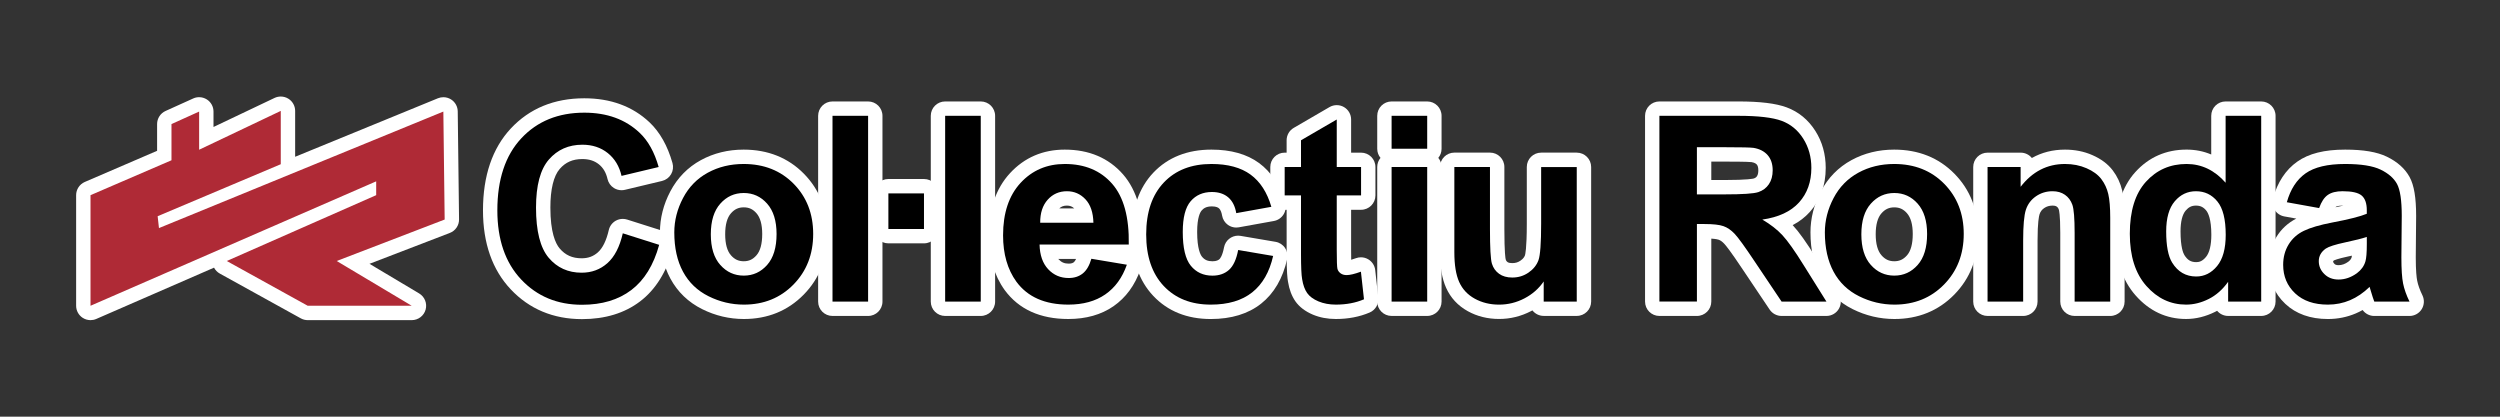
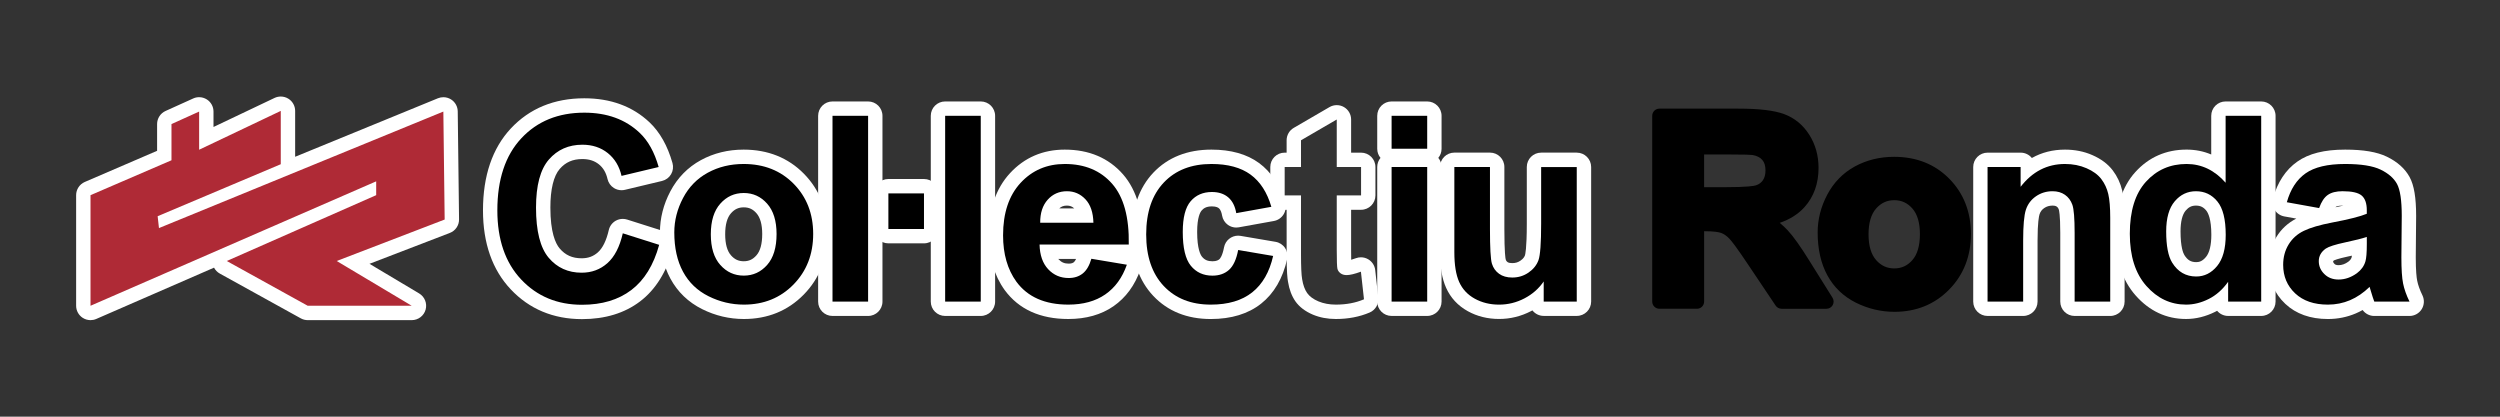
<svg xmlns="http://www.w3.org/2000/svg" version="1.1" id="Capa_1" x="0px" y="0px" width="150px" height="25px" viewBox="0 0 150 25" enable-background="new 0 0 150 25" xml:space="preserve">
  <rect x="0" y="0" width="150" height="25" fill="#333333" stroke="none" />
  <g>
    <g>
      <g>
        <path fill="#AF2A36" d="M5.431,18.777c-0.083,0-0.165-0.024-0.236-0.071C5.073,18.627,5,18.491,5,18.346V11.71     c0-0.172,0.103-0.328,0.261-0.396l4.598-1.981V7.444c0-0.169,0.099-0.323,0.253-0.393l1.659-0.75     c0.057-0.025,0.117-0.038,0.178-0.038c0.082,0,0.163,0.023,0.234,0.069c0.123,0.08,0.197,0.216,0.197,0.362v1.607l4.282-2.037     c0.059-0.028,0.122-0.042,0.185-0.042c0.08,0,0.16,0.022,0.23,0.066c0.125,0.079,0.201,0.217,0.201,0.365v3.199     c0,0.079-0.021,0.155-0.061,0.22l9.222-3.778c0.053-0.021,0.108-0.032,0.164-0.032c0.083,0,0.167,0.024,0.238,0.072     c0.119,0.079,0.191,0.211,0.193,0.354l0.079,6.478c0.002,0.181-0.108,0.343-0.276,0.408l-5.649,2.17l3.74,2.231     c0.167,0.1,0.247,0.298,0.195,0.484c-0.051,0.188-0.222,0.317-0.416,0.317h-6.241c-0.073,0-0.145-0.019-0.208-0.055l-4.858-2.686     c-0.144-0.079-0.229-0.232-0.222-0.396c0.004-0.085,0.033-0.166,0.081-0.232l-7.654,3.333     C5.548,18.765,5.489,18.777,5.431,18.777z" />
        <path fill="#FFFFFF" d="M16.846,6.654v3.199l-7.387,3.12l0.079,0.712l17.063-6.991l0.079,6.478l-6.478,2.488l4.502,2.686h-6.241     l-4.858-2.686l8.966-3.95v-0.829L5.431,18.346V11.71l4.858-2.094V7.444l1.659-0.75v2.29L16.846,6.654 M16.846,5.792     c-0.126,0-0.253,0.028-0.371,0.083l-3.665,1.744V6.694c0-0.293-0.148-0.566-0.395-0.725c-0.142-0.091-0.304-0.138-0.468-0.138     c-0.121,0-0.242,0.025-0.355,0.077l-1.659,0.75c-0.309,0.14-0.507,0.447-0.507,0.786v1.604l-4.337,1.869     c-0.316,0.136-0.521,0.448-0.521,0.792v6.636c0,0.291,0.146,0.562,0.39,0.722c0.143,0.093,0.307,0.141,0.473,0.141     c0.117,0,0.234-0.023,0.344-0.071l7.067-3.078c0.077,0.147,0.196,0.272,0.348,0.356l4.858,2.686     c0.127,0.07,0.271,0.107,0.417,0.107h6.241c0.388,0,0.728-0.259,0.832-0.633c0.103-0.374-0.057-0.771-0.39-0.97l-2.979-1.776     l4.821-1.853c0.337-0.129,0.558-0.454,0.553-0.815l-0.079-6.478c-0.003-0.285-0.148-0.551-0.386-0.708     c-0.143-0.095-0.309-0.143-0.476-0.143c-0.111,0-0.222,0.021-0.327,0.064l-8.566,3.51V6.654c0-0.296-0.152-0.571-0.402-0.729     C17.167,5.837,17.007,5.792,16.846,5.792L16.846,5.792z" />
      </g>
    </g>
    <g>
      <g>
        <path d="M34.92,18.717c-1.597,0-2.93-0.557-3.963-1.652c-1.026-1.089-1.547-2.584-1.547-4.443c0-1.958,0.522-3.512,1.553-4.616     c1.038-1.112,2.416-1.676,4.094-1.676c1.472,0,2.689,0.446,3.619,1.327c0.561,0.527,0.984,1.283,1.259,2.247     c0.032,0.113,0.017,0.234-0.042,0.336c-0.059,0.102-0.158,0.174-0.272,0.202l-2.228,0.532c-0.033,0.008-0.066,0.012-0.1,0.012     c-0.08,0-0.159-0.022-0.228-0.065c-0.098-0.061-0.167-0.158-0.193-0.27c-0.11-0.484-0.331-0.853-0.674-1.128     c-0.343-0.274-0.753-0.407-1.255-0.407c-0.701,0-1.252,0.243-1.685,0.741c-0.442,0.509-0.666,1.383-0.666,2.599     c0,1.297,0.222,2.217,0.658,2.732c0.424,0.5,0.963,0.743,1.647,0.743c0.494,0,0.906-0.15,1.258-0.462     c0.36-0.317,0.626-0.845,0.792-1.567c0.027-0.117,0.102-0.218,0.207-0.277c0.066-0.038,0.14-0.058,0.214-0.058     c0.044,0,0.088,0.007,0.13,0.021l2.182,0.692c0.221,0.07,0.347,0.302,0.285,0.525c-0.358,1.304-0.972,2.293-1.824,2.939     C37.292,18.389,36.208,18.717,34.92,18.717z" />
        <path fill="#FFFFFF" d="M35.057,6.76c1.363,0,2.471,0.402,3.322,1.209c0.507,0.477,0.887,1.16,1.141,2.052l-2.228,0.532     c-0.132-0.577-0.407-1.033-0.825-1.368c-0.418-0.334-0.926-0.502-1.524-0.502c-0.826,0-1.496,0.297-2.011,0.89     s-0.771,1.554-0.771,2.882c0,1.409,0.253,2.412,0.76,3.011c0.506,0.598,1.166,0.896,1.977,0.896c0.598,0,1.112-0.189,1.543-0.57     c0.431-0.38,0.74-0.979,0.927-1.794l2.182,0.692c-0.334,1.216-0.891,2.119-1.669,2.71c-0.778,0.591-1.765,0.886-2.961,0.886     c-1.48,0-2.697-0.506-3.649-1.517c-0.953-1.011-1.43-2.394-1.43-4.147c0-1.854,0.479-3.296,1.437-4.322     C32.236,7.272,33.496,6.76,35.057,6.76 M35.057,5.897c-1.803,0-3.286,0.61-4.409,1.813c-1.107,1.187-1.669,2.839-1.669,4.911     c0,1.974,0.56,3.567,1.665,4.739c1.118,1.186,2.557,1.787,4.277,1.787c1.384,0,2.555-0.357,3.482-1.062     c0.929-0.705,1.595-1.771,1.979-3.168c0.123-0.446-0.129-0.91-0.571-1.051l-2.182-0.692c-0.085-0.027-0.173-0.041-0.261-0.041     c-0.148,0-0.296,0.038-0.428,0.113c-0.209,0.12-0.359,0.321-0.413,0.556c-0.146,0.634-0.367,1.084-0.657,1.341     c-0.274,0.242-0.583,0.354-0.973,0.354c-0.558,0-0.977-0.188-1.319-0.592c-0.253-0.299-0.556-0.968-0.556-2.453     c0-1.093,0.194-1.895,0.561-2.316c0.351-0.404,0.783-0.593,1.359-0.593c0.4,0,0.722,0.103,0.986,0.313s0.435,0.501,0.523,0.886     c0.051,0.225,0.19,0.419,0.386,0.541c0.138,0.085,0.295,0.13,0.455,0.13c0.067,0,0.134-0.008,0.2-0.023l2.228-0.532     c0.229-0.055,0.425-0.2,0.544-0.403s0.149-0.446,0.085-0.672c-0.296-1.039-0.76-1.861-1.379-2.444     C37.96,6.384,36.643,5.897,35.057,5.897L35.057,5.897z" />
      </g>
      <g>
        <path d="M44.632,18.709c-0.805,0-1.582-0.185-2.31-0.548c-0.749-0.373-1.328-0.929-1.719-1.651     c-0.382-0.707-0.576-1.57-0.576-2.565c0-0.777,0.193-1.538,0.574-2.261c0.388-0.737,0.947-1.309,1.661-1.698     c0.702-0.383,1.495-0.577,2.354-0.577c1.335,0,2.449,0.443,3.31,1.318c0.859,0.875,1.295,1.988,1.295,3.31     c0,1.333-0.439,2.456-1.306,3.339C47.047,18.26,45.942,18.709,44.632,18.709z M44.625,12.011c-0.434,0-0.788,0.162-1.084,0.494     c-0.307,0.342-0.461,0.864-0.461,1.552c0,0.688,0.155,1.211,0.46,1.552c0.297,0.335,0.652,0.496,1.085,0.496     c0.432,0,0.786-0.161,1.08-0.494c0.304-0.342,0.458-0.869,0.458-1.568c0-0.679-0.154-1.196-0.458-1.538     C45.411,12.173,45.057,12.011,44.625,12.011z" />
        <path fill="#FFFFFF" d="M44.617,9.839c1.221,0,2.222,0.396,3.003,1.189c0.78,0.794,1.171,1.796,1.171,3.007     c0,1.221-0.395,2.234-1.183,3.037s-1.78,1.205-2.976,1.205c-0.74,0-1.446-0.167-2.118-0.502     c-0.671-0.334-1.182-0.824-1.532-1.471s-0.524-1.434-0.524-2.36c0-0.71,0.175-1.396,0.524-2.061s0.845-1.171,1.486-1.521     S43.826,9.839,44.617,9.839 M44.625,16.537c0.558,0,1.025-0.213,1.403-0.64c0.377-0.425,0.566-1.044,0.566-1.854     c0-0.791-0.189-1.399-0.566-1.824c-0.378-0.427-0.845-0.639-1.403-0.639s-1.026,0.212-1.406,0.639     c-0.38,0.425-0.57,1.039-0.57,1.839c0,0.802,0.19,1.415,0.57,1.84C43.598,16.324,44.067,16.537,44.625,16.537 M44.617,8.977     c-0.933,0-1.794,0.212-2.561,0.629c-0.79,0.431-1.408,1.063-1.836,1.876c-0.414,0.786-0.624,1.615-0.624,2.462     c0,1.067,0.211,2,0.628,2.771c0.434,0.803,1.075,1.419,1.906,1.833c0.788,0.393,1.63,0.592,2.502,0.592     c1.43,0,2.638-0.492,3.591-1.463c0.949-0.967,1.43-2.191,1.43-3.642c0-1.439-0.477-2.654-1.418-3.611     C47.29,9.463,46.072,8.977,44.617,8.977L44.617,8.977z M44.625,15.675c-0.311,0-0.546-0.108-0.762-0.351     c-0.234-0.262-0.352-0.688-0.352-1.267c0-0.579,0.118-1.004,0.351-1.264c0.217-0.244,0.452-0.352,0.764-0.352     c0.311,0,0.544,0.107,0.757,0.348c0.232,0.261,0.35,0.683,0.35,1.252c0,0.59-0.117,1.021-0.349,1.281     C45.168,15.567,44.935,15.675,44.625,15.675L44.625,15.675z" />
      </g>
      <g>
        <path d="M49.95,18.526c-0.238,0-0.431-0.193-0.431-0.432V6.949c0-0.238,0.193-0.431,0.431-0.431h2.136     c0.238,0,0.431,0.193,0.431,0.431v11.146c0,0.238-0.193,0.432-0.431,0.432H49.95z" />
        <path fill="#FFFFFF" d="M52.086,6.949v11.146H49.95V6.949H52.086 M52.086,6.087H49.95c-0.476,0-0.862,0.386-0.862,0.862v11.146     c0,0.477,0.386,0.862,0.862,0.862h2.136c0.476,0,0.862-0.386,0.862-0.862V6.949C52.948,6.473,52.562,6.087,52.086,6.087     L52.086,6.087z" />
      </g>
      <g>
        <path d="M53.303,14.171c-0.238,0-0.431-0.193-0.431-0.432v-2.137c0-0.238,0.193-0.431,0.431-0.431h2.136     c0.238,0,0.431,0.193,0.431,0.431v2.137c0,0.238-0.193,0.432-0.431,0.432H53.303z" />
        <path fill="#FFFFFF" d="M55.439,11.603v2.137h-2.136v-2.137H55.439 M55.439,10.74h-2.136c-0.476,0-0.862,0.386-0.862,0.862v2.137     c0,0.477,0.386,0.862,0.862,0.862h2.136c0.476,0,0.862-0.386,0.862-0.862v-2.137C56.301,11.126,55.915,10.74,55.439,10.74     L55.439,10.74z" />
      </g>
      <g>
        <path d="M56.708,18.526c-0.238,0-0.431-0.193-0.431-0.432V6.949c0-0.238,0.193-0.431,0.431-0.431h2.136     c0.238,0,0.431,0.193,0.431,0.431v11.146c0,0.238-0.193,0.432-0.431,0.432H56.708z" />
        <path fill="#FFFFFF" d="M58.845,6.949v11.146h-2.136V6.949H58.845 M58.845,6.087h-2.136c-0.476,0-0.862,0.386-0.862,0.862v11.146     c0,0.477,0.386,0.862,0.862,0.862h2.136c0.476,0,0.862-0.386,0.862-0.862V6.949C59.707,6.473,59.321,6.087,58.845,6.087     L58.845,6.087z" />
      </g>
      <g>
        <path d="M64.1,18.709c-1.542,0-2.708-0.522-3.465-1.553c-0.586-0.809-0.882-1.83-0.882-3.037c0-1.444,0.392-2.6,1.164-3.436     c0.781-0.846,1.78-1.275,2.97-1.275c1.325,0,2.391,0.45,3.167,1.336c0.764,0.874,1.135,2.198,1.103,3.938     c-0.004,0.235-0.196,0.424-0.431,0.424h-2.143l2.1,0.353c0.125,0.021,0.235,0.096,0.3,0.205c0.065,0.109,0.078,0.242,0.036,0.362     c-0.302,0.864-0.793,1.536-1.458,1.995C65.901,18.478,65.073,18.709,64.1,18.709z M62.85,15.105     c0.06,0.312,0.179,0.563,0.355,0.752c0.247,0.264,0.547,0.392,0.917,0.392c0.236,0,0.424-0.058,0.575-0.179     c0.156-0.125,0.281-0.348,0.372-0.664c0.044-0.154,0.169-0.268,0.318-0.301H62.85z M65.13,12.935     c-0.056-0.29-0.162-0.519-0.317-0.683c-0.224-0.237-0.477-0.348-0.797-0.348c-0.345,0-0.61,0.116-0.834,0.366     c-0.156,0.174-0.257,0.394-0.306,0.665H65.13z" />
        <path fill="#FFFFFF" d="M63.887,9.839c1.201,0,2.149,0.396,2.843,1.189c0.694,0.794,1.026,2.009,0.996,3.646h-5.353     c0.015,0.634,0.188,1.127,0.517,1.479c0.33,0.353,0.74,0.528,1.231,0.528c0.335,0,0.616-0.091,0.844-0.273s0.4-0.477,0.517-0.882     l2.129,0.357c-0.273,0.781-0.706,1.375-1.296,1.783c-0.591,0.408-1.33,0.611-2.216,0.611c-1.404,0-2.443-0.459-3.117-1.376     c-0.532-0.735-0.798-1.662-0.798-2.782c0-1.338,0.35-2.386,1.049-3.144C61.933,10.218,62.817,9.839,63.887,9.839 M62.412,13.366     h3.193c-0.015-0.618-0.175-1.089-0.479-1.41c-0.304-0.322-0.674-0.482-1.11-0.482c-0.466,0-0.851,0.17-1.155,0.509     C62.557,12.322,62.407,12.783,62.412,13.366 M63.887,8.977c-1.315,0-2.421,0.476-3.287,1.414     c-0.848,0.918-1.278,2.173-1.278,3.729c0,1.3,0.324,2.406,0.962,3.288c0.846,1.151,2.129,1.732,3.816,1.732     c1.062,0,1.973-0.257,2.707-0.765c0.741-0.513,1.286-1.255,1.62-2.207c0.084-0.24,0.058-0.505-0.072-0.724     c-0.022-0.038-0.048-0.074-0.075-0.108c0.185-0.155,0.305-0.386,0.31-0.646c0.034-1.85-0.373-3.272-1.209-4.229     C66.517,9.476,65.342,8.977,63.887,8.977L63.887,8.977z M63.556,12.504c0.125-0.117,0.267-0.168,0.46-0.168     c0.178,0,0.312,0.051,0.439,0.168H63.556L63.556,12.504z M63.497,15.536h1.067c-0.061,0.13-0.116,0.182-0.136,0.198     c-0.045,0.036-0.126,0.084-0.305,0.084c-0.254,0-0.435-0.076-0.602-0.255C63.513,15.555,63.504,15.546,63.497,15.536     L63.497,15.536z" />
      </g>
      <g>
        <path d="M72.647,18.709c-1.298,0-2.354-0.422-3.138-1.253c-0.777-0.825-1.171-1.966-1.171-3.391c0-1.44,0.396-2.587,1.175-3.41     c0.786-0.828,1.853-1.248,3.171-1.248c1.073,0,1.948,0.241,2.6,0.718c0.655,0.478,1.13,1.205,1.41,2.162     c0.034,0.117,0.017,0.244-0.047,0.348c-0.064,0.104-0.17,0.176-0.291,0.198l-2.105,0.38c-0.025,0.004-0.051,0.007-0.077,0.007     c-0.088,0-0.175-0.027-0.248-0.079c-0.094-0.066-0.158-0.167-0.177-0.281c-0.054-0.319-0.164-0.546-0.336-0.693     c-0.172-0.146-0.4-0.217-0.698-0.217c-0.405,0-0.714,0.131-0.947,0.402c-0.243,0.282-0.371,0.822-0.371,1.563     c0,1.06,0.21,1.541,0.386,1.757c0.241,0.297,0.547,0.435,0.962,0.435c0.298,0,0.53-0.077,0.708-0.236     c0.183-0.163,0.325-0.491,0.411-0.949c0.039-0.207,0.22-0.352,0.423-0.352c0.024,0,0.048,0.002,0.073,0.007l2.098,0.357     c0.117,0.02,0.22,0.087,0.286,0.185c0.065,0.099,0.088,0.22,0.063,0.335c-0.239,1.059-0.713,1.874-1.407,2.426     C74.707,18.429,73.78,18.709,72.647,18.709z" />
        <path fill="#FFFFFF" d="M72.685,9.839c0.983,0,1.765,0.211,2.346,0.635c0.58,0.423,0.997,1.068,1.25,1.935l-2.106,0.38     c-0.071-0.421-0.232-0.737-0.483-0.95c-0.25-0.213-0.577-0.319-0.977-0.319c-0.532,0-0.957,0.184-1.274,0.552     c-0.316,0.367-0.475,0.981-0.475,1.844c0,0.957,0.161,1.634,0.483,2.029s0.754,0.594,1.296,0.594     c0.405,0,0.737-0.116,0.996-0.347C74,15.96,74.183,15.563,74.29,15l2.098,0.357c-0.218,0.963-0.636,1.691-1.254,2.183     s-1.447,0.737-2.486,0.737c-1.181,0-2.122-0.373-2.824-1.117c-0.702-0.746-1.053-1.777-1.053-3.095     c0-1.333,0.353-2.37,1.057-3.113C70.531,10.21,71.484,9.839,72.685,9.839 M72.685,8.977c-1.441,0-2.613,0.465-3.484,1.382     c-0.859,0.906-1.294,2.153-1.294,3.707c0,1.538,0.433,2.778,1.288,3.686c0.87,0.922,2.031,1.389,3.452,1.389     c1.233,0,2.25-0.311,3.022-0.924c0.773-0.614,1.297-1.512,1.559-2.668c0.053-0.231,0.008-0.474-0.124-0.67     c-0.132-0.197-0.339-0.331-0.572-0.37l-2.098-0.357c-0.049-0.009-0.098-0.013-0.146-0.013c-0.407,0-0.768,0.289-0.846,0.702     c-0.1,0.529-0.246,0.682-0.274,0.707c-0.062,0.055-0.172,0.128-0.422,0.128c-0.283,0-0.47-0.082-0.627-0.275     c-0.087-0.107-0.29-0.466-0.29-1.485c0-0.877,0.186-1.188,0.266-1.281c0.107-0.125,0.265-0.252,0.621-0.252     c0.284,0,0.385,0.086,0.418,0.114c0.114,0.096,0.167,0.29,0.191,0.436c0.039,0.227,0.166,0.43,0.354,0.563     c0.146,0.103,0.32,0.157,0.496,0.157c0.051,0,0.102-0.005,0.153-0.014l2.106-0.38c0.24-0.043,0.451-0.187,0.58-0.395     c0.129-0.208,0.163-0.461,0.094-0.696c-0.308-1.049-0.835-1.853-1.569-2.389C74.812,9.246,73.851,8.977,72.685,8.977     L72.685,8.977z" />
      </g>
      <g>
-         <path d="M80.151,18.709c-0.44,0-0.847-0.077-1.208-0.227c-0.385-0.162-0.676-0.381-0.866-0.652     c-0.183-0.259-0.309-0.6-0.374-1.014c-0.049-0.271-0.074-0.787-0.074-1.572v-3.088H77.08c-0.238,0-0.432-0.193-0.432-0.431     v-1.704c0-0.238,0.193-0.431,0.432-0.431h0.549V8.417c0-0.153,0.082-0.295,0.215-0.373l2.145-1.247     c0.067-0.039,0.142-0.059,0.217-0.059c0.074,0,0.148,0.019,0.215,0.058c0.134,0.077,0.217,0.219,0.217,0.374v2.419h1.027     c0.238,0,0.432,0.193,0.432,0.431v1.704c0,0.238-0.193,0.431-0.432,0.431h-1.027v2.823c0,0.834,0.022,1.016,0.029,1.051     c0.046,0.037,0.082,0.045,0.132,0.045c0.082,0,0.283-0.022,0.711-0.179c0.048-0.018,0.098-0.026,0.147-0.026     c0.079,0,0.158,0.022,0.228,0.065c0.112,0.069,0.187,0.188,0.201,0.318l0.184,1.657c0.021,0.189-0.085,0.369-0.259,0.444     C81.46,18.59,80.835,18.709,80.151,18.709z" />
        <path fill="#FFFFFF" d="M80.205,7.17v2.851h1.459v1.704h-1.459v3.254c0,0.658,0.014,1.042,0.041,1.15     c0.027,0.109,0.092,0.199,0.19,0.271s0.22,0.106,0.361,0.106c0.198,0,0.483-0.068,0.858-0.205l0.184,1.657     c-0.498,0.213-1.061,0.319-1.688,0.319c-0.386,0-0.732-0.064-1.042-0.193c-0.309-0.13-0.535-0.297-0.68-0.502     s-0.245-0.482-0.301-0.833c-0.045-0.248-0.068-0.75-0.068-1.505v-3.52h-0.98v-1.704h0.98V8.417L80.205,7.17 M80.205,6.308     c-0.149,0-0.3,0.039-0.434,0.117l-2.145,1.247c-0.266,0.154-0.429,0.438-0.429,0.746v0.741H77.08     c-0.477,0-0.862,0.386-0.862,0.862v1.704c0,0.476,0.386,0.862,0.862,0.862h0.118v2.657c0,1.08,0.047,1.464,0.082,1.658     c0.073,0.461,0.224,0.863,0.444,1.177c0.238,0.338,0.592,0.606,1.05,0.8c0.417,0.174,0.879,0.261,1.377,0.261     c0.742,0,1.424-0.131,2.027-0.389c0.35-0.149,0.561-0.51,0.519-0.888l-0.184-1.657c-0.029-0.264-0.178-0.498-0.402-0.638     c-0.139-0.086-0.296-0.13-0.455-0.13c-0.1,0-0.199,0.018-0.295,0.052c-0.117,0.043-0.212,0.073-0.289,0.096     c-0.003-0.143-0.005-0.339-0.005-0.607v-2.392h0.597c0.477,0,0.862-0.386,0.862-0.862v-1.704c0-0.476-0.386-0.862-0.862-0.862     h-0.597V7.17c0-0.309-0.165-0.594-0.433-0.748C80.502,6.346,80.354,6.308,80.205,6.308L80.205,6.308z" />
      </g>
      <g>
        <path d="M83.496,18.526c-0.238,0-0.432-0.193-0.432-0.432v-8.074c0-0.238,0.193-0.431,0.432-0.431h2.136     c0.238,0,0.432,0.193,0.432,0.431v8.074c0,0.238-0.193,0.432-0.432,0.432H83.496z M83.496,9.357     c-0.238,0-0.432-0.193-0.432-0.431V6.949c0-0.238,0.193-0.431,0.432-0.431h2.136c0.238,0,0.432,0.193,0.432,0.431v1.977     c0,0.238-0.193,0.431-0.432,0.431H83.496z" />
        <path fill="#FFFFFF" d="M85.632,6.949v1.977h-2.136V6.949H85.632 M85.632,10.021v8.074h-2.136v-8.074H85.632 M85.632,6.087     h-2.136c-0.477,0-0.862,0.386-0.862,0.862v1.977c0,0.208,0.073,0.398,0.196,0.547c-0.123,0.149-0.196,0.339-0.196,0.547v8.074     c0,0.477,0.386,0.862,0.862,0.862h2.136c0.477,0,0.862-0.386,0.862-0.862v-8.074c0-0.208-0.073-0.398-0.196-0.547     c0.123-0.149,0.196-0.339,0.196-0.547V6.949C86.494,6.473,86.108,6.087,85.632,6.087L85.632,6.087z" />
      </g>
      <g>
        <path d="M89.945,18.709c-0.613,0-1.175-0.139-1.668-0.412c-0.512-0.282-0.889-0.688-1.12-1.204     c-0.22-0.489-0.327-1.131-0.327-1.963v-5.109c0-0.238,0.193-0.431,0.432-0.431h2.137c0.238,0,0.432,0.193,0.432,0.431v3.711     c0,1.479,0.068,1.864,0.098,1.961c0.051,0.163,0.139,0.289,0.27,0.384c0.134,0.097,0.31,0.143,0.539,0.143     c0.278,0,0.518-0.072,0.734-0.223c0.216-0.149,0.357-0.324,0.435-0.538c0.039-0.11,0.133-0.536,0.133-2.031v-3.406     c0-0.238,0.193-0.431,0.432-0.431h2.136c0.238,0,0.432,0.193,0.432,0.431v8.074c0,0.238-0.193,0.432-0.432,0.432h-1.983     c-0.238,0-0.432-0.193-0.432-0.432v-0.141c-0.164,0.124-0.341,0.235-0.529,0.333C91.124,18.566,90.547,18.709,89.945,18.709z" />
        <path fill="#FFFFFF" d="M94.605,10.021v8.074h-1.983v-1.208c-0.294,0.43-0.681,0.77-1.159,1.018     c-0.479,0.249-0.984,0.373-1.518,0.373c-0.542,0-1.028-0.119-1.459-0.357c-0.432-0.238-0.742-0.572-0.936-1.004     c-0.193-0.43-0.289-1.025-0.289-1.786v-5.109h2.137v3.711c0,1.135,0.039,1.831,0.117,2.087c0.079,0.256,0.223,0.458,0.43,0.607     c0.208,0.15,0.472,0.225,0.791,0.225c0.365,0,0.691-0.1,0.98-0.301c0.289-0.199,0.486-0.448,0.594-0.744     c0.105-0.297,0.159-1.023,0.159-2.179v-3.406H94.605 M94.605,9.158H92.47c-0.477,0-0.862,0.386-0.862,0.862v3.406     c0,1.52-0.099,1.857-0.109,1.891c-0.027,0.074-0.087,0.196-0.271,0.322c-0.146,0.102-0.302,0.148-0.491,0.148     c-0.092,0-0.216-0.011-0.286-0.062c-0.04-0.029-0.082-0.068-0.11-0.163c-0.012-0.044-0.079-0.371-0.079-1.832v-3.711     c0-0.476-0.386-0.862-0.862-0.862h-2.137c-0.477,0-0.862,0.386-0.862,0.862v5.109c0,0.895,0.119,1.594,0.365,2.14     c0.27,0.604,0.709,1.076,1.305,1.405c0.558,0.309,1.188,0.465,1.876,0.465c0.671,0,1.315-0.158,1.916-0.471     c0.027-0.014,0.055-0.028,0.081-0.043c0.158,0.201,0.403,0.331,0.68,0.331h1.983c0.477,0,0.862-0.386,0.862-0.862v-8.074     C95.468,9.544,95.082,9.158,94.605,9.158L94.605,9.158z" />
      </g>
      <g>
        <path d="M106.895,18.526c-0.144,0-0.278-0.072-0.358-0.191l-1.627-2.425c-0.699-1.05-1.007-1.44-1.142-1.583     c-0.165-0.174-0.335-0.292-0.505-0.352c-0.133-0.047-0.411-0.102-0.991-0.102h-0.024v4.221c0,0.238-0.193,0.432-0.432,0.432     h-2.251c-0.238,0-0.432-0.193-0.432-0.432V6.949c0-0.238,0.193-0.431,0.432-0.431h4.736c1.253,0,2.151,0.107,2.746,0.328     c0.629,0.233,1.137,0.651,1.511,1.242c0.368,0.58,0.555,1.249,0.555,1.986c0,0.943-0.286,1.737-0.849,2.36     c-0.375,0.416-0.871,0.729-1.482,0.938c0.176,0.144,0.335,0.292,0.478,0.445c0.342,0.366,0.777,0.98,1.332,1.875l1.36,2.174     c0.083,0.133,0.088,0.3,0.012,0.438c-0.076,0.137-0.22,0.223-0.377,0.223H106.895z M103.48,11.232     c1.396,0,1.782-0.08,1.883-0.114c0.18-0.061,0.314-0.16,0.412-0.305c0.104-0.15,0.154-0.35,0.154-0.594     c0-0.271-0.063-0.475-0.193-0.625c-0.135-0.154-0.328-0.251-0.593-0.295c-0.08-0.011-0.407-0.032-1.572-0.032h-1.324v1.966     H103.48z" />
-         <path fill="#FFFFFF" d="M104.301,6.949c1.191,0,2.057,0.101,2.597,0.301s0.972,0.556,1.296,1.068     c0.324,0.512,0.487,1.097,0.487,1.756c0,0.837-0.246,1.527-0.737,2.071c-0.492,0.546-1.227,0.889-2.205,1.03     c0.486,0.284,0.889,0.596,1.205,0.936s0.744,0.942,1.281,1.809l1.361,2.175h-2.691l-1.627-2.425     c-0.578-0.867-0.974-1.413-1.187-1.639c-0.214-0.226-0.438-0.38-0.677-0.463c-0.238-0.084-0.616-0.126-1.133-0.126h-0.456v4.652     h-2.251V6.949H104.301 M101.815,11.663h1.665c1.08,0,1.754-0.046,2.021-0.137c0.27-0.091,0.479-0.248,0.631-0.472     c0.152-0.223,0.229-0.502,0.229-0.836c0-0.375-0.1-0.678-0.3-0.908s-0.483-0.377-0.848-0.438     c-0.183-0.025-0.729-0.038-1.643-0.038h-1.756V11.663 M104.301,6.087h-4.736c-0.477,0-0.862,0.386-0.862,0.862v11.146     c0,0.477,0.386,0.862,0.862,0.862h2.251c0.477,0,0.862-0.386,0.862-0.862v-3.778c0.282,0.018,0.403,0.053,0.439,0.065     c0.107,0.037,0.221,0.118,0.338,0.243c0.1,0.105,0.377,0.445,1.095,1.523l1.629,2.427c0.16,0.238,0.429,0.382,0.716,0.382h2.691     c0.313,0,0.603-0.17,0.754-0.444c0.152-0.274,0.144-0.609-0.023-0.876l-1.361-2.175c-0.567-0.916-1.021-1.551-1.381-1.938     c-0.005-0.005-0.01-0.011-0.015-0.016c0.398-0.208,0.741-0.471,1.024-0.785c0.636-0.705,0.959-1.596,0.959-2.649     c0-0.821-0.209-1.567-0.621-2.217c-0.426-0.672-1.006-1.149-1.725-1.416C106.554,6.203,105.606,6.087,104.301,6.087     L104.301,6.087z M102.678,9.697h0.894c1.21,0,1.473,0.023,1.523,0.03c0.218,0.037,0.292,0.121,0.315,0.149     c0.059,0.068,0.089,0.183,0.089,0.343c0,0.107-0.014,0.255-0.078,0.349c-0.035,0.053-0.082,0.104-0.194,0.141     c-0.03,0.009-0.343,0.092-1.746,0.092h-0.803V9.697L102.678,9.697z" />
      </g>
      <g>
        <path d="M113.665,18.709c-0.805,0-1.582-0.185-2.311-0.548c-0.749-0.373-1.327-0.929-1.718-1.651     c-0.383-0.707-0.577-1.57-0.577-2.565c0-0.777,0.193-1.538,0.574-2.261c0.389-0.737,0.947-1.309,1.661-1.698     c0.702-0.383,1.494-0.577,2.355-0.577c1.335,0,2.448,0.443,3.31,1.318c0.859,0.874,1.296,1.987,1.296,3.309     c0,1.333-0.439,2.456-1.307,3.339C116.08,18.26,114.976,18.709,113.665,18.709z M113.657,12.011     c-0.434,0-0.788,0.162-1.084,0.494c-0.307,0.343-0.461,0.865-0.461,1.552c0,0.688,0.154,1.211,0.46,1.553     c0.298,0.334,0.652,0.495,1.085,0.495s0.786-0.161,1.08-0.494c0.305-0.343,0.458-0.87,0.458-1.568     c0-0.678-0.153-1.196-0.457-1.538C114.443,12.173,114.09,12.011,113.657,12.011z" />
-         <path fill="#FFFFFF" d="M113.65,9.839c1.221,0,2.222,0.396,3.002,1.189c0.781,0.794,1.172,1.796,1.172,3.007     c0,1.221-0.395,2.234-1.183,3.037s-1.78,1.205-2.977,1.205c-0.74,0-1.446-0.167-2.118-0.502     c-0.671-0.334-1.182-0.824-1.531-1.471s-0.524-1.434-0.524-2.36c0-0.71,0.175-1.396,0.524-2.061s0.846-1.171,1.486-1.521     S112.859,9.839,113.65,9.839 M113.657,16.537c0.558,0,1.025-0.213,1.403-0.64c0.377-0.425,0.566-1.044,0.566-1.854     c0-0.791-0.189-1.399-0.566-1.824c-0.378-0.427-0.846-0.639-1.403-0.639s-1.026,0.212-1.406,0.639     c-0.38,0.425-0.57,1.039-0.57,1.839c0,0.802,0.19,1.415,0.57,1.84C112.631,16.324,113.1,16.537,113.657,16.537 M113.65,8.977     c-0.934,0-1.796,0.212-2.562,0.63c-0.79,0.431-1.408,1.062-1.836,1.875c-0.414,0.786-0.624,1.615-0.624,2.462     c0,1.067,0.211,2,0.628,2.771c0.435,0.803,1.075,1.419,1.905,1.833c0.789,0.393,1.631,0.592,2.503,0.592     c1.43,0,2.639-0.492,3.592-1.463c0.948-0.967,1.43-2.191,1.43-3.642c0-1.439-0.478-2.654-1.42-3.612     C116.322,9.463,115.105,8.977,113.65,8.977L113.65,8.977z M113.657,15.675c-0.312,0-0.546-0.108-0.762-0.351     c-0.234-0.262-0.353-0.688-0.353-1.267c0-0.579,0.118-1.004,0.351-1.264c0.217-0.243,0.452-0.351,0.764-0.351     c0.311,0,0.545,0.107,0.758,0.348c0.232,0.262,0.35,0.683,0.35,1.252c0,0.59-0.117,1.021-0.349,1.282     C114.201,15.567,113.968,15.675,113.657,15.675L113.657,15.675z" />
      </g>
      <g>
        <path d="M124.479,18.526c-0.238,0-0.432-0.193-0.432-0.432v-4.12c0-1.112-0.078-1.453-0.111-1.547     c-0.061-0.169-0.153-0.296-0.284-0.386c-0.133-0.092-0.295-0.137-0.497-0.137c-0.283,0-0.529,0.075-0.752,0.228     c-0.214,0.149-0.357,0.34-0.438,0.585c-0.065,0.199-0.143,0.66-0.143,1.72v3.657c0,0.238-0.193,0.432-0.432,0.432h-2.136     c-0.238,0-0.432-0.193-0.432-0.432v-8.074c0-0.238,0.193-0.431,0.432-0.431h1.984c0.238,0,0.432,0.193,0.432,0.431v0.138     c0.642-0.499,1.388-0.751,2.229-0.751c0.529,0,1.021,0.098,1.464,0.291c0.457,0.198,0.813,0.461,1.058,0.784     c0.236,0.312,0.402,0.668,0.494,1.06c0.087,0.368,0.13,0.87,0.13,1.535v5.018c0,0.238-0.193,0.432-0.432,0.432H124.479z" />
        <path fill="#FFFFFF" d="M123.9,9.839c0.471,0,0.902,0.085,1.292,0.255c0.39,0.169,0.686,0.386,0.886,0.649     s0.34,0.563,0.418,0.897c0.079,0.334,0.118,0.813,0.118,1.437v5.018h-2.136v-4.12c0-0.872-0.046-1.436-0.137-1.691     c-0.092-0.257-0.24-0.455-0.445-0.597c-0.205-0.143-0.453-0.213-0.742-0.213c-0.369,0-0.701,0.101-0.996,0.304     c-0.293,0.203-0.494,0.472-0.604,0.806c-0.109,0.335-0.164,0.953-0.164,1.854v3.657h-2.136v-8.074h1.984v1.187     C121.943,10.295,122.83,9.839,123.9,9.839 M123.9,8.977c-0.729,0-1.395,0.168-1.989,0.503c-0.158-0.196-0.4-0.321-0.672-0.321     h-1.984c-0.477,0-0.862,0.386-0.862,0.862v8.074c0,0.477,0.386,0.862,0.862,0.862h2.136c0.477,0,0.862-0.386,0.862-0.862v-3.657     c0-1.097,0.085-1.475,0.121-1.587c0.052-0.155,0.136-0.268,0.275-0.365c0.148-0.102,0.31-0.15,0.505-0.15     c0.166,0,0.229,0.044,0.25,0.059c0.042,0.029,0.087,0.071,0.125,0.179c0.009,0.024,0.087,0.293,0.087,1.401v4.12     c0,0.477,0.386,0.862,0.862,0.862h2.136c0.477,0,0.862-0.386,0.862-0.862v-5.018c0-0.699-0.046-1.233-0.142-1.635     c-0.104-0.448-0.297-0.86-0.57-1.22c-0.29-0.382-0.703-0.691-1.229-0.919C125.04,9.086,124.489,8.977,123.9,8.977L123.9,8.977z" />
      </g>
      <g>
        <path d="M131.164,18.709c-1.053,0-1.963-0.427-2.706-1.268c-0.73-0.825-1.102-1.974-1.102-3.414c0-1.473,0.363-2.62,1.078-3.41     c0.726-0.803,1.654-1.21,2.76-1.21c0.7,0,1.34,0.199,1.91,0.592V6.949c0-0.238,0.193-0.431,0.432-0.431h2.136     c0.238,0,0.432,0.193,0.432,0.431v11.146c0,0.238-0.193,0.432-0.432,0.432h-1.984c-0.238,0-0.432-0.193-0.432-0.432v-0.112     c-0.171,0.133-0.352,0.247-0.541,0.342C132.205,18.579,131.684,18.709,131.164,18.709z M131.757,11.905     c-0.382,0-0.683,0.144-0.945,0.452c-0.271,0.32-0.409,0.834-0.409,1.527c0,0.966,0.159,1.427,0.293,1.644     c0.266,0.431,0.607,0.631,1.076,0.631c0.364,0,0.657-0.148,0.922-0.47c0.277-0.336,0.418-0.875,0.418-1.601     c0-0.822-0.136-1.403-0.403-1.729C132.454,12.049,132.152,11.905,131.757,11.905z" />
        <path fill="#FFFFFF" d="M135.672,6.949v11.146h-1.984v-1.186c-0.329,0.461-0.718,0.805-1.166,1.03     c-0.449,0.225-0.901,0.338-1.357,0.338c-0.928,0-1.723-0.374-2.383-1.121c-0.662-0.748-0.993-1.791-0.993-3.129     c0-1.368,0.321-2.408,0.966-3.12c0.644-0.712,1.457-1.068,2.44-1.068c0.901,0,1.683,0.375,2.342,1.125V6.949H135.672      M131.771,16.59c0.492,0,0.91-0.209,1.255-0.627s0.517-1.043,0.517-1.875c0-0.927-0.166-1.595-0.502-2.003     c-0.334-0.408-0.762-0.611-1.284-0.611c-0.507,0-0.931,0.201-1.273,0.604c-0.342,0.403-0.513,1.005-0.513,1.807     c0,0.86,0.119,1.484,0.357,1.87C130.672,16.311,131.154,16.59,131.771,16.59 M135.672,6.087h-2.136     c-0.477,0-0.862,0.386-0.862,0.862v2.321c-0.46-0.196-0.954-0.294-1.479-0.294c-1.232,0-2.269,0.455-3.08,1.353     c-0.788,0.871-1.188,2.115-1.188,3.698c0,1.549,0.407,2.794,1.21,3.7c0.827,0.937,1.847,1.412,3.028,1.412     c0.588,0,1.174-0.145,1.743-0.429c0.04-0.021,0.08-0.041,0.119-0.063c0.158,0.188,0.396,0.309,0.661,0.309h1.984     c0.477,0,0.862-0.386,0.862-0.862V6.949C136.534,6.473,136.148,6.087,135.672,6.087L135.672,6.087z M131.771,15.728     c-0.316,0-0.522-0.124-0.71-0.427c-0.068-0.111-0.229-0.473-0.229-1.417c0-0.579,0.106-1.011,0.309-1.249     c0.178-0.209,0.362-0.299,0.615-0.299c0.263,0,0.447,0.088,0.617,0.295c0.115,0.141,0.307,0.514,0.307,1.457     c0,0.614-0.11,1.073-0.319,1.326C132.134,15.69,131.936,15.728,131.771,15.728L131.771,15.728z" />
      </g>
      <g>
        <path d="M139.674,18.709c-0.941,0-1.702-0.268-2.262-0.793c-0.566-0.535-0.854-1.217-0.854-2.025     c0-0.536,0.132-1.022,0.391-1.445c0.261-0.428,0.63-0.759,1.097-0.984c0.43-0.208,1.021-0.383,1.806-0.533     c0.881-0.166,1.408-0.302,1.724-0.403c-0.008-0.173-0.043-0.369-0.152-0.463c-0.043-0.037-0.232-0.157-0.867-0.157     c-0.288,0-0.504,0.049-0.641,0.146c-0.136,0.095-0.26,0.295-0.358,0.577c-0.062,0.175-0.227,0.288-0.407,0.288     c-0.025,0-0.051-0.002-0.076-0.007l-1.938-0.35c-0.12-0.021-0.225-0.092-0.289-0.195c-0.064-0.103-0.083-0.228-0.05-0.345     c0.244-0.875,0.679-1.538,1.292-1.97c0.612-0.431,1.469-0.641,2.62-0.641c1.028,0,1.786,0.125,2.316,0.381     c0.547,0.264,0.942,0.614,1.175,1.041c0.228,0.417,0.339,1.11,0.339,2.119l-0.023,2.497c0.001,0.674,0.032,1.174,0.095,1.48     c0.061,0.301,0.178,0.63,0.349,0.98c0.065,0.133,0.057,0.291-0.022,0.417c-0.078,0.126-0.217,0.203-0.365,0.203h-2.113     c-0.177,0-0.336-0.109-0.401-0.273c-0.03-0.077-0.064-0.174-0.102-0.29c-0.25,0.182-0.511,0.33-0.78,0.445     C140.704,18.607,140.2,18.709,139.674,18.709z M141.576,14.787c-0.221,0.056-0.479,0.115-0.779,0.18     c-0.732,0.156-0.952,0.268-1.014,0.309c-0.198,0.142-0.226,0.279-0.226,0.395c0,0.182,0.064,0.33,0.205,0.467     c0.142,0.14,0.316,0.204,0.55,0.204c0.294,0,0.571-0.097,0.849-0.298c0.178-0.133,0.293-0.291,0.349-0.479     C141.529,15.5,141.569,15.308,141.576,14.787z" />
        <path fill="#FFFFFF" d="M140.707,9.839c0.953,0,1.662,0.112,2.129,0.338s0.795,0.513,0.984,0.859     c0.189,0.348,0.285,0.984,0.285,1.912l-0.022,2.493c0,0.71,0.034,1.233,0.103,1.57s0.196,0.698,0.384,1.083h-2.113     c-0.056-0.142-0.124-0.353-0.206-0.631c-0.035-0.126-0.061-0.21-0.075-0.251c-0.365,0.355-0.755,0.621-1.171,0.799     c-0.416,0.177-0.859,0.266-1.33,0.266c-0.832,0-1.486-0.225-1.966-0.676c-0.479-0.452-0.719-1.021-0.719-1.711     c0-0.457,0.108-0.863,0.327-1.221c0.218-0.357,0.523-0.631,0.916-0.82c0.393-0.19,0.959-0.356,1.699-0.498     c0.998-0.188,1.69-0.363,2.076-0.525v-0.213c0-0.41-0.102-0.703-0.305-0.878s-0.586-0.262-1.148-0.262     c-0.38,0-0.676,0.074-0.889,0.224c-0.213,0.15-0.386,0.412-0.518,0.787l-1.938-0.35c0.218-0.78,0.593-1.358,1.125-1.733     S139.658,9.839,140.707,9.839 M140.313,16.772c0.385,0,0.752-0.127,1.102-0.38c0.259-0.193,0.428-0.429,0.51-0.708     c0.055-0.183,0.084-0.529,0.084-1.041v-0.427c-0.274,0.092-0.707,0.201-1.301,0.328c-0.593,0.127-0.98,0.25-1.163,0.372     c-0.278,0.198-0.418,0.448-0.418,0.753c0,0.299,0.111,0.557,0.335,0.775C139.684,16.664,139.967,16.772,140.313,16.772      M140.707,8.977c-1.243,0-2.182,0.235-2.869,0.72c-0.696,0.491-1.187,1.233-1.459,2.207c-0.064,0.234-0.028,0.484,0.101,0.69     s0.339,0.348,0.577,0.391l0.721,0.13c-0.505,0.26-0.908,0.633-1.197,1.108c-0.301,0.49-0.453,1.053-0.453,1.669     c0,0.933,0.333,1.719,0.989,2.338c0.643,0.604,1.503,0.911,2.558,0.911c0.584,0,1.146-0.112,1.667-0.334     c0.142-0.061,0.28-0.129,0.416-0.205c0.16,0.221,0.418,0.356,0.699,0.356h2.113c0.297,0,0.573-0.153,0.731-0.405     c0.157-0.252,0.174-0.567,0.044-0.835c-0.155-0.317-0.261-0.612-0.314-0.877c-0.038-0.191-0.085-0.59-0.085-1.398l0.022-2.485     c0-1.105-0.124-1.844-0.391-2.333c-0.277-0.508-0.736-0.919-1.366-1.223C142.621,9.115,141.802,8.977,140.707,8.977     L140.707,8.977z M140.131,12.435c0.02-0.023,0.031-0.032,0.033-0.033c0.007-0.005,0.102-0.065,0.391-0.065     c0.015,0,0.028,0,0.042,0C140.458,12.367,140.303,12.4,140.131,12.435L140.131,12.435z M140.044,15.62     c0.006,0,0.191-0.093,0.844-0.232c0.078-0.017,0.153-0.033,0.227-0.049c-0.009,0.068-0.016,0.097-0.017,0.1     c-0.021,0.069-0.062,0.16-0.2,0.264c-0.19,0.138-0.385,0.208-0.585,0.208c-0.153,0-0.208-0.041-0.247-0.08     c-0.071-0.07-0.077-0.11-0.077-0.16c0,0,0,0-0.001,0S140,15.65,140.044,15.62C140.044,15.62,140.044,15.62,140.044,15.62     L140.044,15.62z" />
      </g>
    </g>
  </g>
</svg>